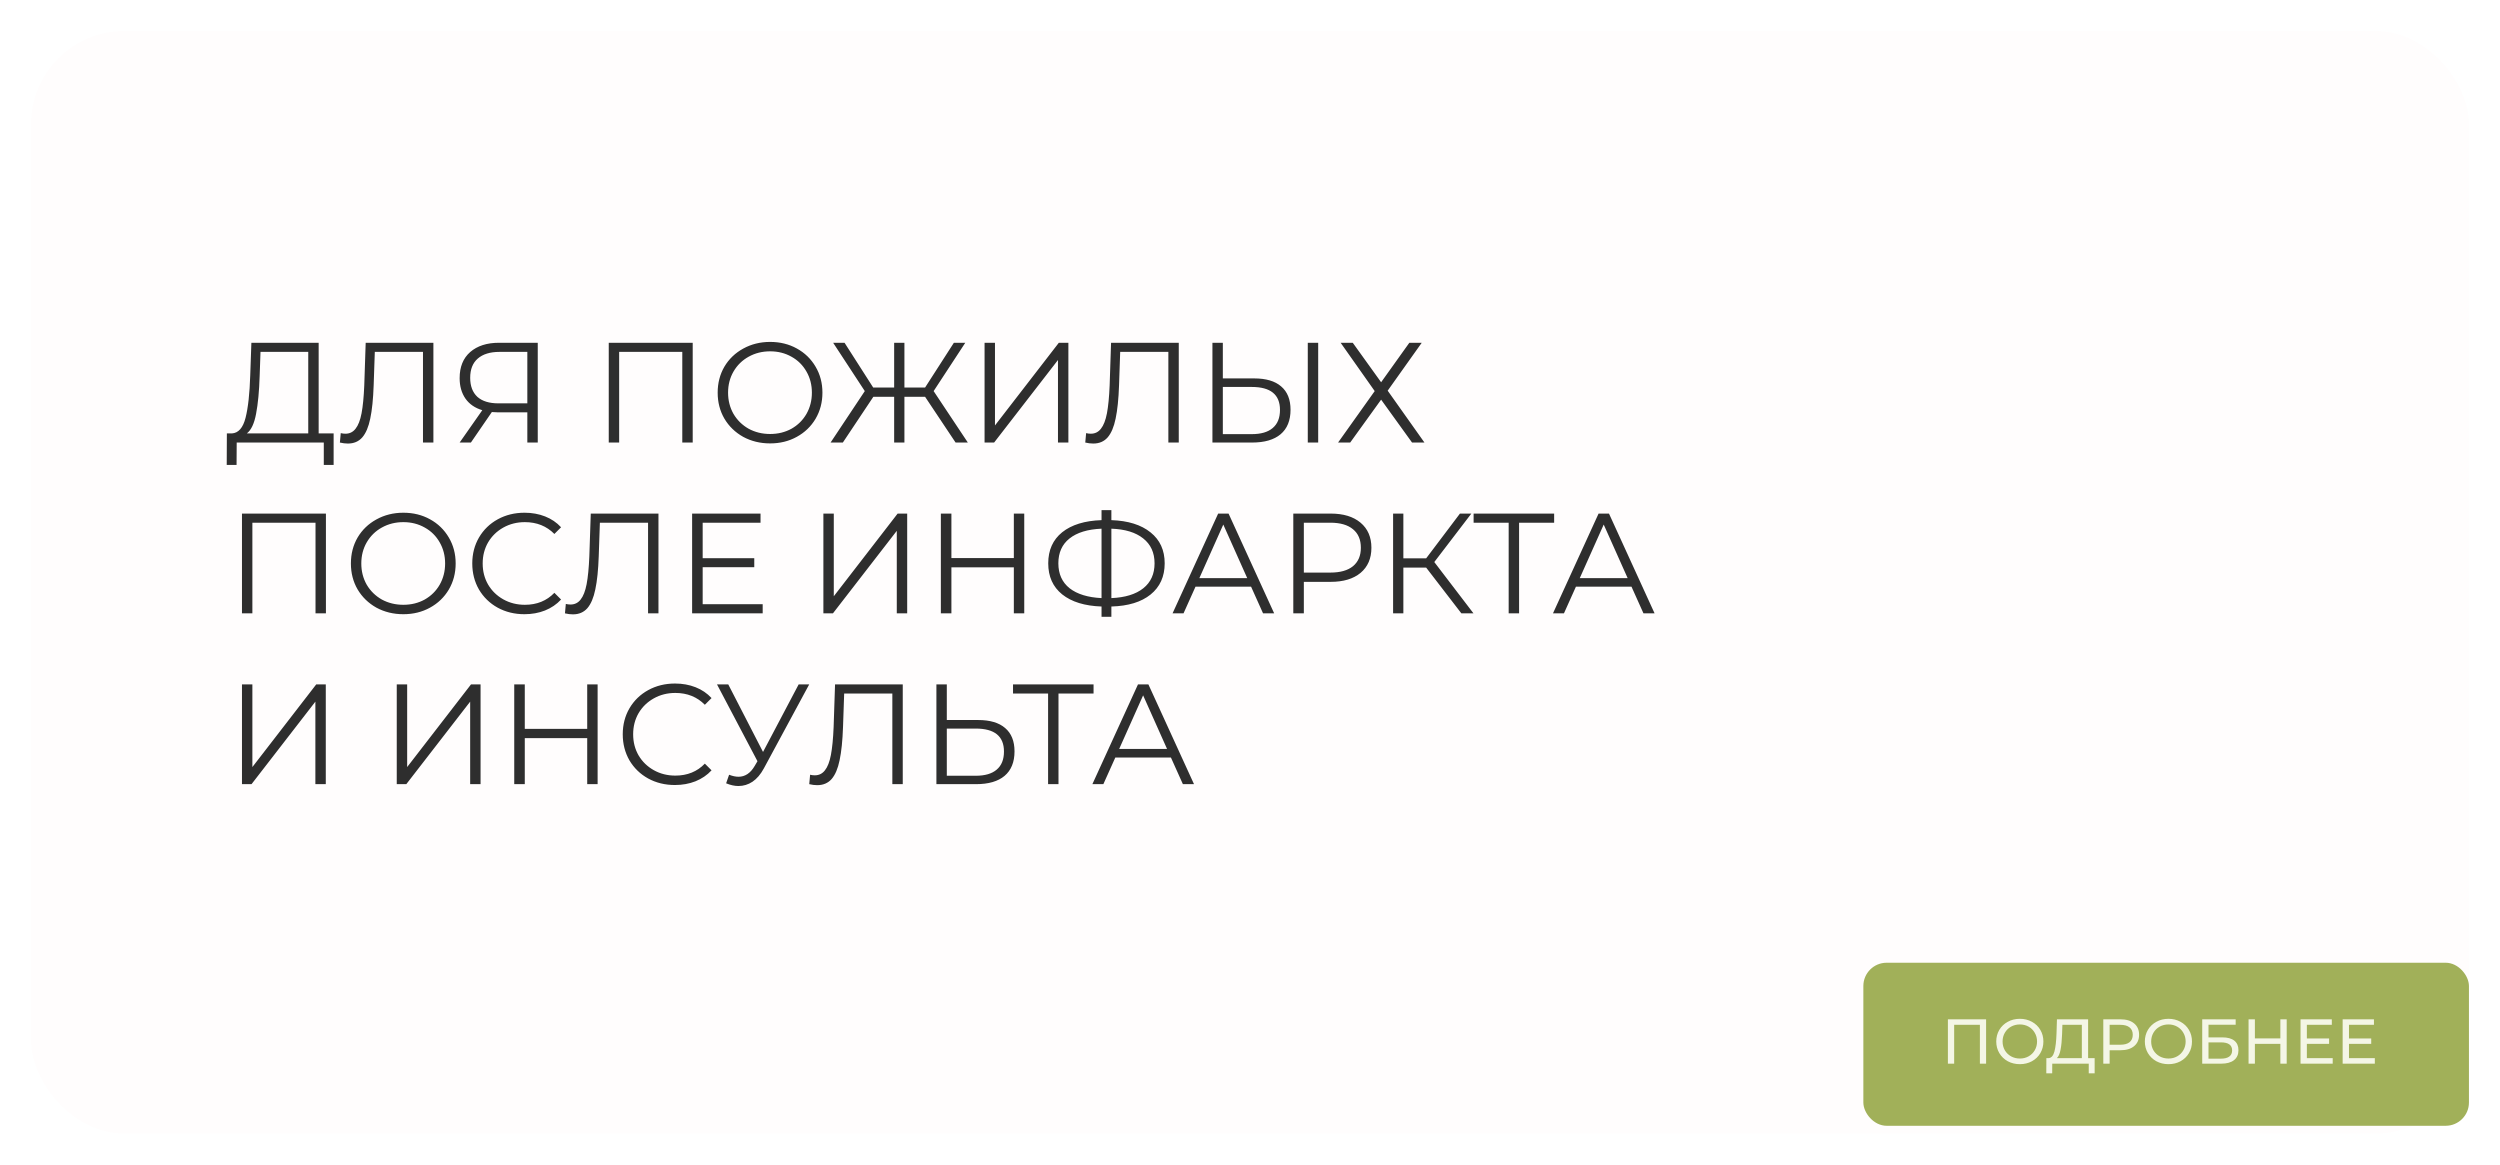
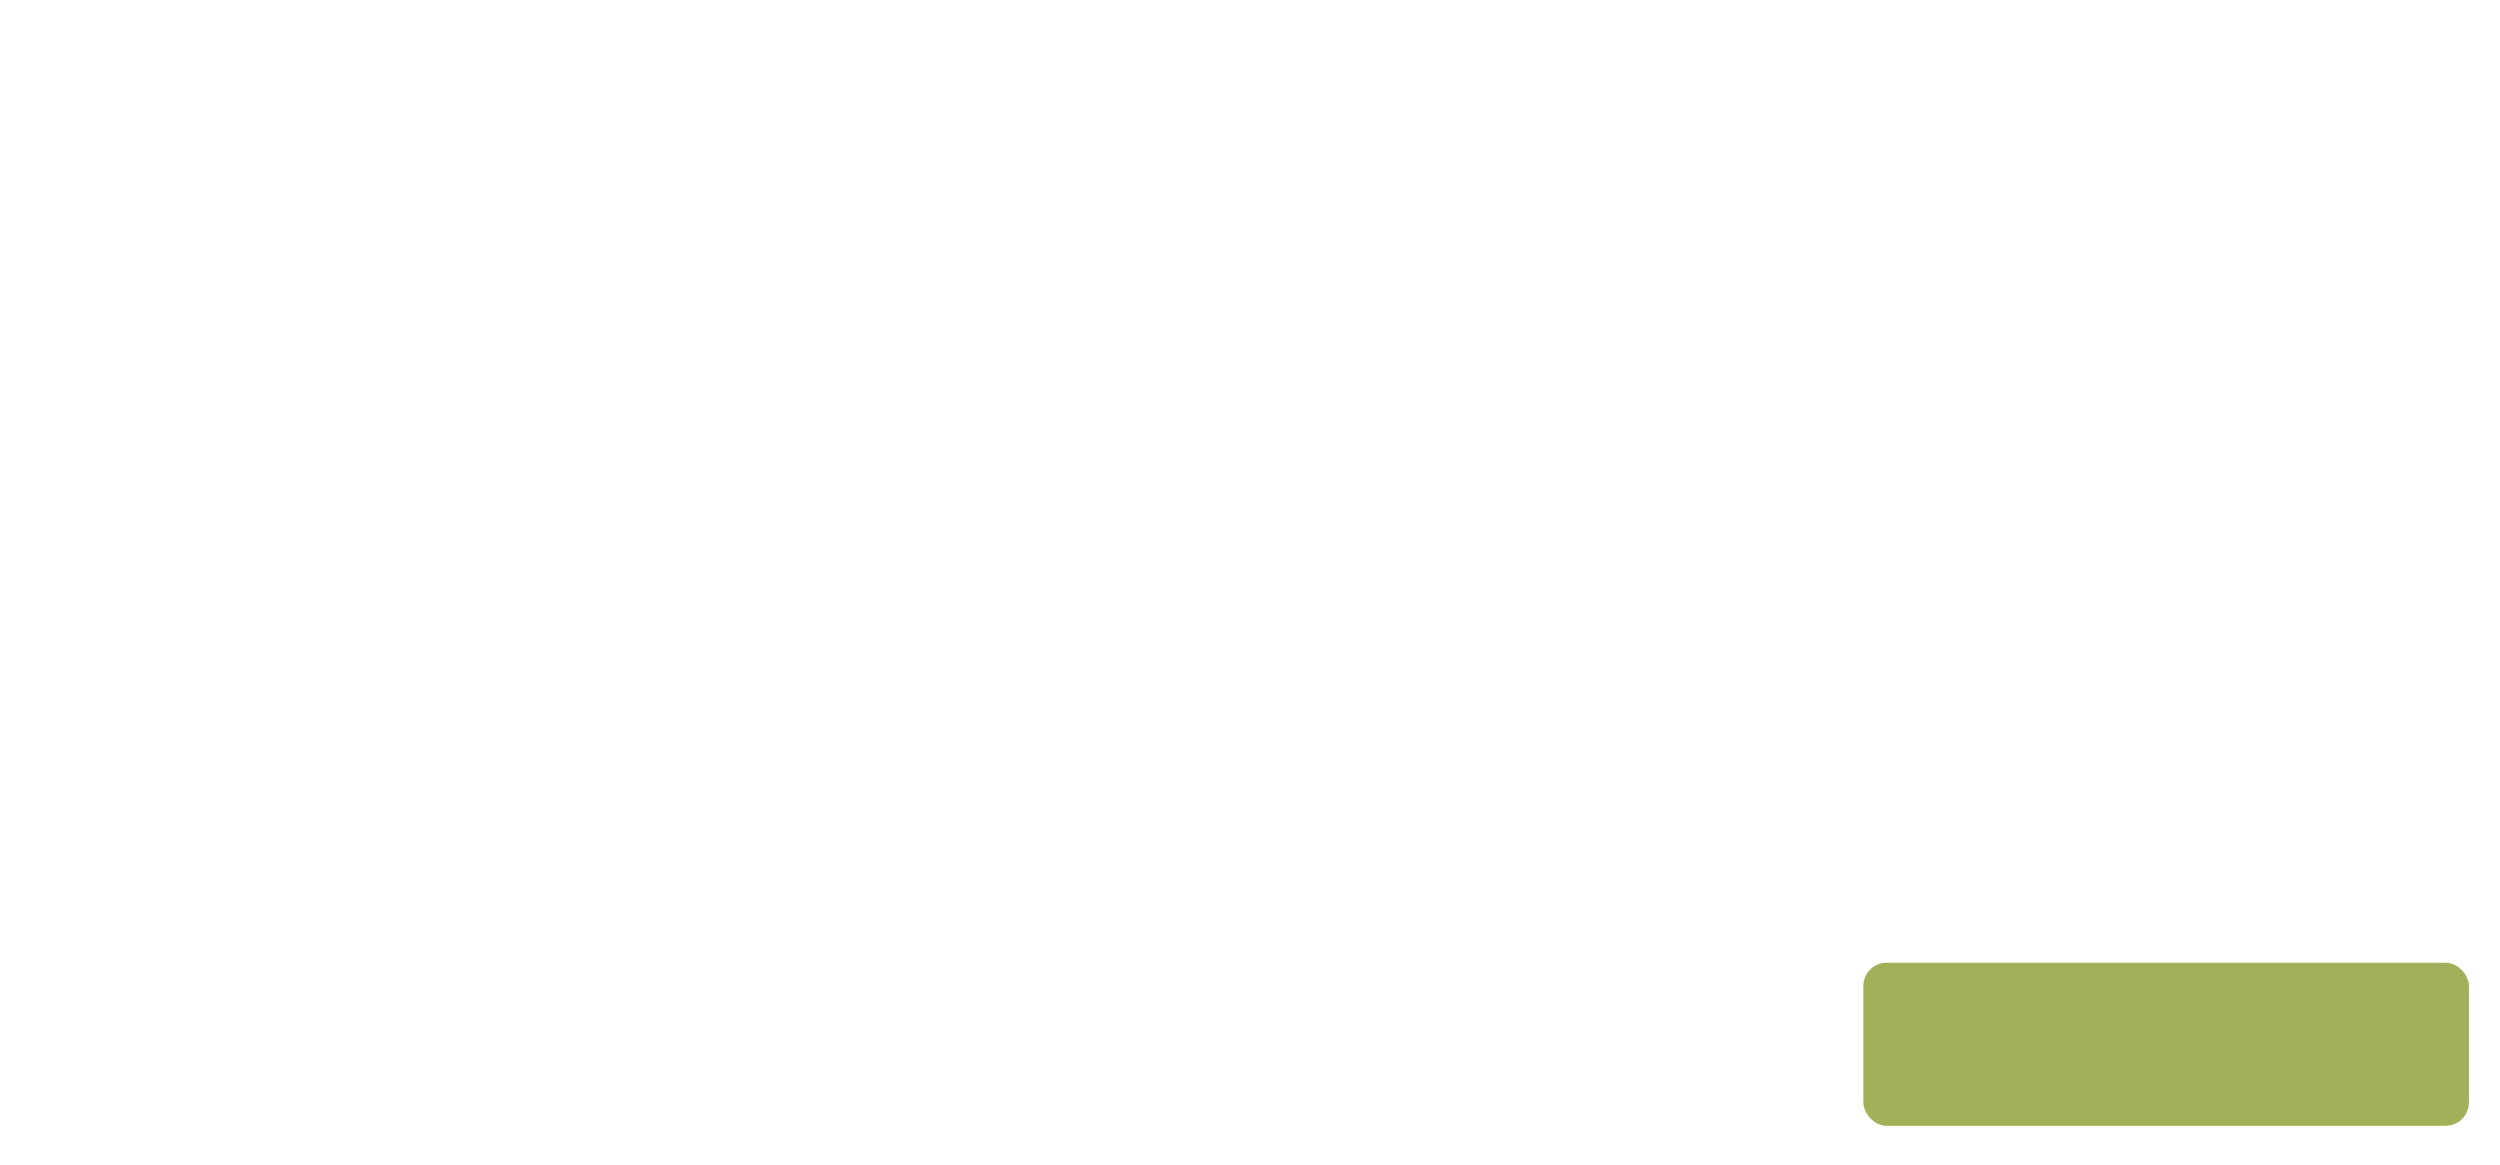
<svg xmlns="http://www.w3.org/2000/svg" width="322" height="150" viewBox="0 0 322 150" fill="none">
  <g filter="url(#filter0_d_209_161)">
-     <rect x="4" y="3" width="314" height="142" rx="12" fill="#FFFDFD" />
-   </g>
-   <path d="M42.971 55.825V59.882H41.704V57H30.487L30.469 59.882H29.202L29.22 55.825H29.863C30.707 55.776 31.295 55.109 31.625 53.824C31.956 52.527 32.158 50.691 32.231 48.316L32.378 44.149H41.043V55.825H42.971ZM33.443 48.445C33.382 50.403 33.228 52.019 32.984 53.292C32.751 54.552 32.353 55.397 31.791 55.825H39.703V45.324H33.553L33.443 48.445ZM55.821 44.149V57H54.48V45.324H48.275L48.128 49.62C48.067 51.395 47.92 52.827 47.688 53.916C47.468 54.993 47.125 55.801 46.66 56.339C46.195 56.865 45.577 57.129 44.806 57.129C44.475 57.129 44.132 57.086 43.777 57L43.888 55.788C44.096 55.837 44.298 55.862 44.493 55.862C45.032 55.862 45.466 55.648 45.797 55.219C46.139 54.791 46.397 54.13 46.568 53.236C46.739 52.331 46.855 51.138 46.917 49.657L47.1 44.149H55.821ZM69.262 44.149V57H67.921V53.108H64.085C63.913 53.108 63.669 53.096 63.35 53.071L60.652 57H59.201L62.12 52.833C61.178 52.551 60.456 52.056 59.954 51.346C59.452 50.623 59.201 49.742 59.201 48.702C59.201 47.258 59.654 46.138 60.56 45.343C61.478 44.547 62.714 44.149 64.268 44.149H69.262ZM60.56 48.665C60.56 49.718 60.866 50.532 61.478 51.107C62.102 51.67 63.008 51.952 64.195 51.952H67.921V45.324H64.323C63.124 45.324 62.194 45.612 61.533 46.187C60.884 46.75 60.56 47.576 60.56 48.665ZM89.22 44.149V57H87.879V45.324H79.747V57H78.407V44.149H89.22ZM99.192 57.11C97.919 57.11 96.762 56.829 95.722 56.266C94.694 55.69 93.886 54.907 93.299 53.916C92.724 52.925 92.436 51.811 92.436 50.575C92.436 49.339 92.724 48.225 93.299 47.233C93.886 46.242 94.694 45.465 95.722 44.902C96.762 44.327 97.919 44.039 99.192 44.039C100.465 44.039 101.609 44.321 102.625 44.883C103.653 45.447 104.461 46.23 105.048 47.233C105.636 48.225 105.929 49.339 105.929 50.575C105.929 51.811 105.636 52.931 105.048 53.934C104.461 54.925 103.653 55.703 102.625 56.266C101.609 56.829 100.465 57.11 99.192 57.11ZM99.192 55.898C100.208 55.898 101.126 55.672 101.946 55.219C102.766 54.754 103.408 54.118 103.873 53.31C104.338 52.49 104.571 51.578 104.571 50.575C104.571 49.571 104.338 48.665 103.873 47.858C103.408 47.038 102.766 46.401 101.946 45.948C101.126 45.483 100.208 45.251 99.192 45.251C98.176 45.251 97.252 45.483 96.42 45.948C95.6 46.401 94.951 47.038 94.474 47.858C94.009 48.665 93.776 49.571 93.776 50.575C93.776 51.578 94.009 52.49 94.474 53.31C94.951 54.118 95.6 54.754 96.42 55.219C97.252 55.672 98.176 55.898 99.192 55.898ZM119.151 51.107H116.489V57H115.167V51.107H112.487L108.558 57H106.979L111.385 50.373L107.31 44.149H108.778L112.468 49.914H115.167V44.149H116.489V49.914H119.151L122.859 44.149H124.328L120.252 50.373L124.658 57H123.08L119.151 51.107ZM126.812 44.149H128.153V54.797L136.377 44.149H137.607V57H136.267V46.37L128.042 57H126.812V44.149ZM151.825 44.149V57H150.485V45.324H144.28L144.133 49.62C144.072 51.395 143.925 52.827 143.692 53.916C143.472 54.993 143.129 55.801 142.664 56.339C142.199 56.865 141.581 57.129 140.81 57.129C140.48 57.129 140.137 57.086 139.782 57L139.892 55.788C140.1 55.837 140.302 55.862 140.498 55.862C141.037 55.862 141.471 55.648 141.801 55.219C142.144 54.791 142.401 54.13 142.573 53.236C142.744 52.331 142.86 51.138 142.921 49.657L143.105 44.149H151.825ZM161.54 48.739C163.057 48.739 164.214 49.081 165.009 49.767C165.817 50.452 166.221 51.456 166.221 52.778C166.221 54.161 165.793 55.213 164.936 55.935C164.091 56.645 162.867 57 161.264 57H156.161V44.149H157.501V48.739H161.54ZM161.227 55.917C162.415 55.917 163.314 55.654 163.926 55.127C164.55 54.601 164.862 53.824 164.862 52.796C164.862 50.825 163.651 49.84 161.227 49.84H157.501V55.917H161.227ZM168.442 44.149H169.782V57H168.442V44.149ZM174.235 44.149L177.888 49.234L181.523 44.149H183.12L178.733 50.318L183.469 57H181.872L177.888 51.474L173.905 57H172.344L177.062 50.373L172.675 44.149H174.235ZM41.979 66.149V79H40.639V67.324H32.506V79H31.166V66.149H41.979ZM51.952 79.11C50.679 79.11 49.522 78.829 48.482 78.266C47.454 77.69 46.646 76.907 46.059 75.916C45.483 74.924 45.196 73.811 45.196 72.575C45.196 71.338 45.483 70.225 46.059 69.233C46.646 68.242 47.454 67.465 48.482 66.902C49.522 66.327 50.679 66.039 51.952 66.039C53.224 66.039 54.369 66.32 55.385 66.883C56.413 67.447 57.22 68.23 57.808 69.233C58.395 70.225 58.689 71.338 58.689 72.575C58.689 73.811 58.395 74.931 57.808 75.934C57.22 76.925 56.413 77.703 55.385 78.266C54.369 78.829 53.224 79.11 51.952 79.11ZM51.952 77.898C52.967 77.898 53.885 77.672 54.705 77.219C55.525 76.754 56.168 76.118 56.633 75.31C57.098 74.49 57.331 73.578 57.331 72.575C57.331 71.571 57.098 70.665 56.633 69.858C56.168 69.038 55.525 68.401 54.705 67.948C53.885 67.483 52.967 67.251 51.952 67.251C50.936 67.251 50.012 67.483 49.179 67.948C48.359 68.401 47.711 69.038 47.233 69.858C46.768 70.665 46.536 71.571 46.536 72.575C46.536 73.578 46.768 74.49 47.233 75.31C47.711 76.118 48.359 76.754 49.179 77.219C50.012 77.672 50.936 77.898 51.952 77.898ZM67.548 79.11C66.276 79.11 65.125 78.829 64.097 78.266C63.081 77.703 62.28 76.925 61.692 75.934C61.117 74.931 60.829 73.811 60.829 72.575C60.829 71.338 61.117 70.225 61.692 69.233C62.28 68.23 63.087 67.447 64.115 66.883C65.144 66.32 66.294 66.039 67.567 66.039C68.521 66.039 69.403 66.198 70.21 66.516C71.018 66.835 71.704 67.3 72.266 67.912L71.404 68.774C70.4 67.759 69.133 67.251 67.603 67.251C66.588 67.251 65.664 67.483 64.831 67.948C63.999 68.413 63.344 69.05 62.867 69.858C62.402 70.665 62.169 71.571 62.169 72.575C62.169 73.578 62.402 74.484 62.867 75.292C63.344 76.099 63.999 76.736 64.831 77.201C65.664 77.666 66.588 77.898 67.603 77.898C69.146 77.898 70.412 77.385 71.404 76.356L72.266 77.219C71.704 77.831 71.012 78.302 70.192 78.633C69.384 78.951 68.503 79.11 67.548 79.11ZM84.81 66.149V79H83.47V67.324H77.265L77.118 71.62C77.057 73.395 76.91 74.826 76.677 75.916C76.457 76.993 76.114 77.801 75.649 78.339C75.184 78.865 74.566 79.129 73.795 79.129C73.465 79.129 73.122 79.086 72.767 79L72.877 77.788C73.085 77.837 73.287 77.862 73.483 77.862C74.022 77.862 74.456 77.648 74.787 77.219C75.129 76.791 75.386 76.13 75.558 75.237C75.729 74.331 75.845 73.138 75.906 71.657L76.09 66.149H84.81ZM98.233 77.825V79H89.145V66.149H97.957V67.324H90.504V71.895H97.15V73.052H90.504V77.825H98.233ZM106.052 66.149H107.392V76.797L115.616 66.149H116.846V79H115.506V68.371L107.282 79H106.052V66.149ZM131.923 66.149V79H130.582V73.07H122.541V79H121.183V66.149H122.541V71.877H130.582V66.149H131.923ZM150.011 72.556C150.011 74.257 149.405 75.598 148.193 76.577C146.994 77.544 145.311 78.058 143.145 78.119V79.441H141.878V78.119C139.712 78.045 138.023 77.525 136.811 76.558C135.612 75.591 135.012 74.257 135.012 72.556C135.012 70.855 135.612 69.521 136.811 68.554C138.023 67.587 139.712 67.067 141.878 66.994V65.709H143.145V66.994C145.299 67.067 146.982 67.593 148.193 68.573C149.405 69.539 150.011 70.867 150.011 72.556ZM143.145 77.036C144.919 76.962 146.29 76.54 147.257 75.769C148.224 74.998 148.707 73.927 148.707 72.556C148.707 71.186 148.218 70.115 147.239 69.344C146.272 68.573 144.907 68.156 143.145 68.095V77.036ZM136.316 72.556C136.316 73.927 136.799 74.998 137.766 75.769C138.745 76.528 140.116 76.95 141.878 77.036V68.095C140.091 68.169 138.714 68.591 137.747 69.362C136.793 70.121 136.316 71.186 136.316 72.556ZM161.14 75.567H153.98L152.438 79H151.025L156.899 66.149H158.239L164.114 79H162.682L161.14 75.567ZM160.644 74.466L157.56 67.563L154.476 74.466H160.644ZM171.387 66.149C173.027 66.149 174.312 66.541 175.242 67.324C176.172 68.107 176.637 69.184 176.637 70.555C176.637 71.926 176.172 73.003 175.242 73.786C174.312 74.557 173.027 74.943 171.387 74.943H167.935V79H166.577V66.149H171.387ZM171.35 73.749C172.623 73.749 173.596 73.474 174.269 72.923C174.942 72.36 175.279 71.571 175.279 70.555C175.279 69.515 174.942 68.719 174.269 68.169C173.596 67.606 172.623 67.324 171.35 67.324H167.935V73.749H171.35ZM183.69 73.107H180.753V79H179.431V66.149H180.753V71.914H183.69L188.041 66.149H189.51L184.737 72.391L189.785 79H188.225L183.69 73.107ZM200.174 67.324H195.658V79H194.317V67.324H189.801V66.149H200.174V67.324ZM210.137 75.567H202.978L201.436 79H200.022L205.897 66.149H207.237L213.111 79H211.68L210.137 75.567ZM209.642 74.466L206.558 67.563L203.473 74.466H209.642ZM31.166 88.149H32.506V98.797L40.731 88.149H41.961V101H40.621V90.371L32.396 101H31.166V88.149ZM51.102 88.149H52.442V98.797L60.667 88.149H61.897V101H60.557V90.371L52.332 101H51.102V88.149ZM76.973 88.149V101H75.633V95.07H67.592V101H66.234V88.149H67.592V93.877H75.633V88.149H76.973ZM86.929 101.11C85.656 101.11 84.505 100.829 83.477 100.266C82.462 99.703 81.66 98.925 81.072 97.934C80.497 96.931 80.21 95.811 80.21 94.575C80.21 93.338 80.497 92.225 81.072 91.233C81.66 90.23 82.468 89.447 83.496 88.883C84.524 88.32 85.674 88.039 86.947 88.039C87.902 88.039 88.783 88.198 89.591 88.516C90.398 88.835 91.084 89.3 91.647 89.912L90.784 90.774C89.78 89.759 88.514 89.251 86.984 89.251C85.968 89.251 85.044 89.483 84.212 89.948C83.379 90.413 82.725 91.05 82.247 91.858C81.782 92.665 81.55 93.571 81.55 94.575C81.55 95.578 81.782 96.484 82.247 97.292C82.725 98.099 83.379 98.736 84.212 99.201C85.044 99.666 85.968 99.898 86.984 99.898C88.526 99.898 89.793 99.385 90.784 98.356L91.647 99.219C91.084 99.831 90.392 100.302 89.572 100.633C88.764 100.951 87.883 101.11 86.929 101.11ZM104.227 88.149L98.389 98.962C97.973 99.733 97.483 100.309 96.92 100.688C96.369 101.055 95.763 101.239 95.103 101.239C94.613 101.239 94.087 101.122 93.524 100.89L93.909 99.788C94.35 99.96 94.754 100.045 95.121 100.045C95.965 100.045 96.657 99.586 97.195 98.668L97.562 98.044L92.349 88.149H93.799L98.278 96.851L102.868 88.149H104.227ZM116.274 88.149V101H114.934V89.324H108.729L108.582 93.62C108.52 95.395 108.374 96.826 108.141 97.916C107.921 98.993 107.578 99.801 107.113 100.339C106.648 100.865 106.03 101.129 105.259 101.129C104.928 101.129 104.586 101.086 104.231 101L104.341 99.788C104.549 99.837 104.751 99.862 104.947 99.862C105.485 99.862 105.92 99.648 106.25 99.219C106.593 98.791 106.85 98.13 107.021 97.237C107.193 96.331 107.309 95.138 107.37 93.657L107.554 88.149H116.274ZM125.988 92.739C127.506 92.739 128.662 93.081 129.458 93.767C130.266 94.452 130.67 95.456 130.67 96.778C130.67 98.161 130.241 99.213 129.385 99.935C128.54 100.645 127.316 101 125.713 101H120.609V88.149H121.949V92.739H125.988ZM125.676 99.917C126.863 99.917 127.763 99.654 128.375 99.127C128.999 98.601 129.311 97.824 129.311 96.796C129.311 94.826 128.099 93.84 125.676 93.84H121.949V99.917H125.676ZM140.85 89.324H136.334V101H134.994V89.324H130.477V88.149H140.85V89.324ZM150.814 97.567H143.654L142.112 101H140.698L146.573 88.149H147.913L153.788 101H152.356L150.814 97.567ZM150.318 96.466L147.234 89.563L144.149 96.466H150.318Z" fill="#2E2E2E" />
+     </g>
  <rect x="240" y="124" width="78" height="21" rx="3" fill="#A1B059" />
-   <path d="M255.809 131.289V137H255.01V131.998H251.697V137H250.889V131.289H255.809ZM260.161 137.065C259.584 137.065 259.065 136.94 258.602 136.69C258.14 136.434 257.775 136.083 257.509 135.637C257.248 135.191 257.117 134.694 257.117 134.144C257.117 133.595 257.248 133.097 257.509 132.651C257.775 132.205 258.14 131.857 258.602 131.607C259.065 131.351 259.584 131.223 260.161 131.223C260.732 131.223 261.249 131.351 261.711 131.607C262.173 131.857 262.535 132.205 262.796 132.651C263.057 133.092 263.188 133.589 263.188 134.144C263.188 134.699 263.057 135.2 262.796 135.646C262.535 136.086 262.173 136.434 261.711 136.69C261.249 136.94 260.732 137.065 260.161 137.065ZM260.161 136.339C260.579 136.339 260.955 136.244 261.287 136.054C261.624 135.863 261.888 135.602 262.078 135.27C262.274 134.933 262.372 134.558 262.372 134.144C262.372 133.731 262.274 133.358 262.078 133.026C261.888 132.689 261.624 132.425 261.287 132.235C260.955 132.045 260.579 131.949 260.161 131.949C259.742 131.949 259.361 132.045 259.018 132.235C258.681 132.425 258.415 132.689 258.219 133.026C258.028 133.358 257.933 133.731 257.933 134.144C257.933 134.558 258.028 134.933 258.219 135.27C258.415 135.602 258.681 135.863 259.018 136.054C259.361 136.244 259.742 136.339 260.161 136.339ZM269.79 136.29V138.248H269.031V137H264.331L264.323 138.248H263.564L263.572 136.29H263.85C264.209 136.268 264.462 135.986 264.608 135.442C264.755 134.892 264.845 134.12 264.878 133.124L264.935 131.289H268.949V136.29H269.79ZM265.596 133.198C265.569 134.003 265.503 134.669 265.4 135.197C265.302 135.724 265.142 136.089 264.918 136.29H268.141V131.998H265.636L265.596 133.198ZM273.132 131.289C273.872 131.289 274.454 131.465 274.879 131.819C275.303 132.172 275.515 132.659 275.515 133.279C275.515 133.899 275.303 134.386 274.879 134.74C274.454 135.093 273.872 135.27 273.132 135.27H271.721V137H270.905V131.289H273.132ZM273.108 134.56C273.625 134.56 274.019 134.452 274.291 134.234C274.563 134.011 274.699 133.693 274.699 133.279C274.699 132.866 274.563 132.55 274.291 132.333C274.019 132.11 273.625 131.998 273.108 131.998H271.721V134.56H273.108ZM279.3 137.065C278.723 137.065 278.204 136.94 277.741 136.69C277.279 136.434 276.915 136.083 276.648 135.637C276.387 135.191 276.256 134.694 276.256 134.144C276.256 133.595 276.387 133.097 276.648 132.651C276.915 132.205 277.279 131.857 277.741 131.607C278.204 131.351 278.723 131.223 279.3 131.223C279.871 131.223 280.388 131.351 280.85 131.607C281.312 131.857 281.674 132.205 281.935 132.651C282.196 133.092 282.327 133.589 282.327 134.144C282.327 134.699 282.196 135.2 281.935 135.646C281.674 136.086 281.312 136.434 280.85 136.69C280.388 136.94 279.871 137.065 279.3 137.065ZM279.3 136.339C279.719 136.339 280.094 136.244 280.426 136.054C280.763 135.863 281.027 135.602 281.217 135.27C281.413 134.933 281.511 134.558 281.511 134.144C281.511 133.731 281.413 133.358 281.217 133.026C281.027 132.689 280.763 132.425 280.426 132.235C280.094 132.045 279.719 131.949 279.3 131.949C278.881 131.949 278.5 132.045 278.158 132.235C277.82 132.425 277.554 132.689 277.358 133.026C277.168 133.358 277.072 133.731 277.072 134.144C277.072 134.558 277.168 134.933 277.358 135.27C277.554 135.602 277.82 135.863 278.158 136.054C278.5 136.244 278.881 136.339 279.3 136.339ZM283.646 131.289H287.954V131.982H284.454V133.614H286.232C286.912 133.614 287.429 133.755 287.783 134.038C288.136 134.321 288.313 134.729 288.313 135.262C288.313 135.822 288.12 136.252 287.734 136.551C287.353 136.85 286.806 137 286.094 137H283.646V131.289ZM286.061 136.355C286.529 136.355 286.885 136.266 287.13 136.086C287.375 135.907 287.497 135.643 287.497 135.295C287.497 134.604 287.018 134.258 286.061 134.258H284.454V136.355H286.061ZM294.526 131.289V137H293.71V134.454H290.43V137H289.614V131.289H290.43V133.744H293.71V131.289H294.526ZM300.452 136.29V137H296.307V131.289H300.338V131.998H297.123V133.753H299.987V134.446H297.123V136.29H300.452ZM305.878 136.29V137H301.733V131.289H305.764V131.998H302.549V133.753H305.413V134.446H302.549V136.29H305.878Z" fill="#F4F6E6" />
  <defs>
    <filter id="filter0_d_209_161" x="0" y="0" width="322" height="150" filterUnits="userSpaceOnUse" color-interpolation-filters="sRGB">
      <feFlood flood-opacity="0" result="BackgroundImageFix" />
      <feColorMatrix in="SourceAlpha" type="matrix" values="0 0 0 0 0 0 0 0 0 0 0 0 0 0 0 0 0 0 127 0" result="hardAlpha" />
      <feOffset dy="1" />
      <feGaussianBlur stdDeviation="2" />
      <feComposite in2="hardAlpha" operator="out" />
      <feColorMatrix type="matrix" values="0 0 0 0 0 0 0 0 0 0 0 0 0 0 0 0 0 0 0.25 0" />
      <feBlend mode="normal" in2="BackgroundImageFix" result="effect1_dropShadow_209_161" />
      <feBlend mode="normal" in="SourceGraphic" in2="effect1_dropShadow_209_161" result="shape" />
    </filter>
  </defs>
</svg>